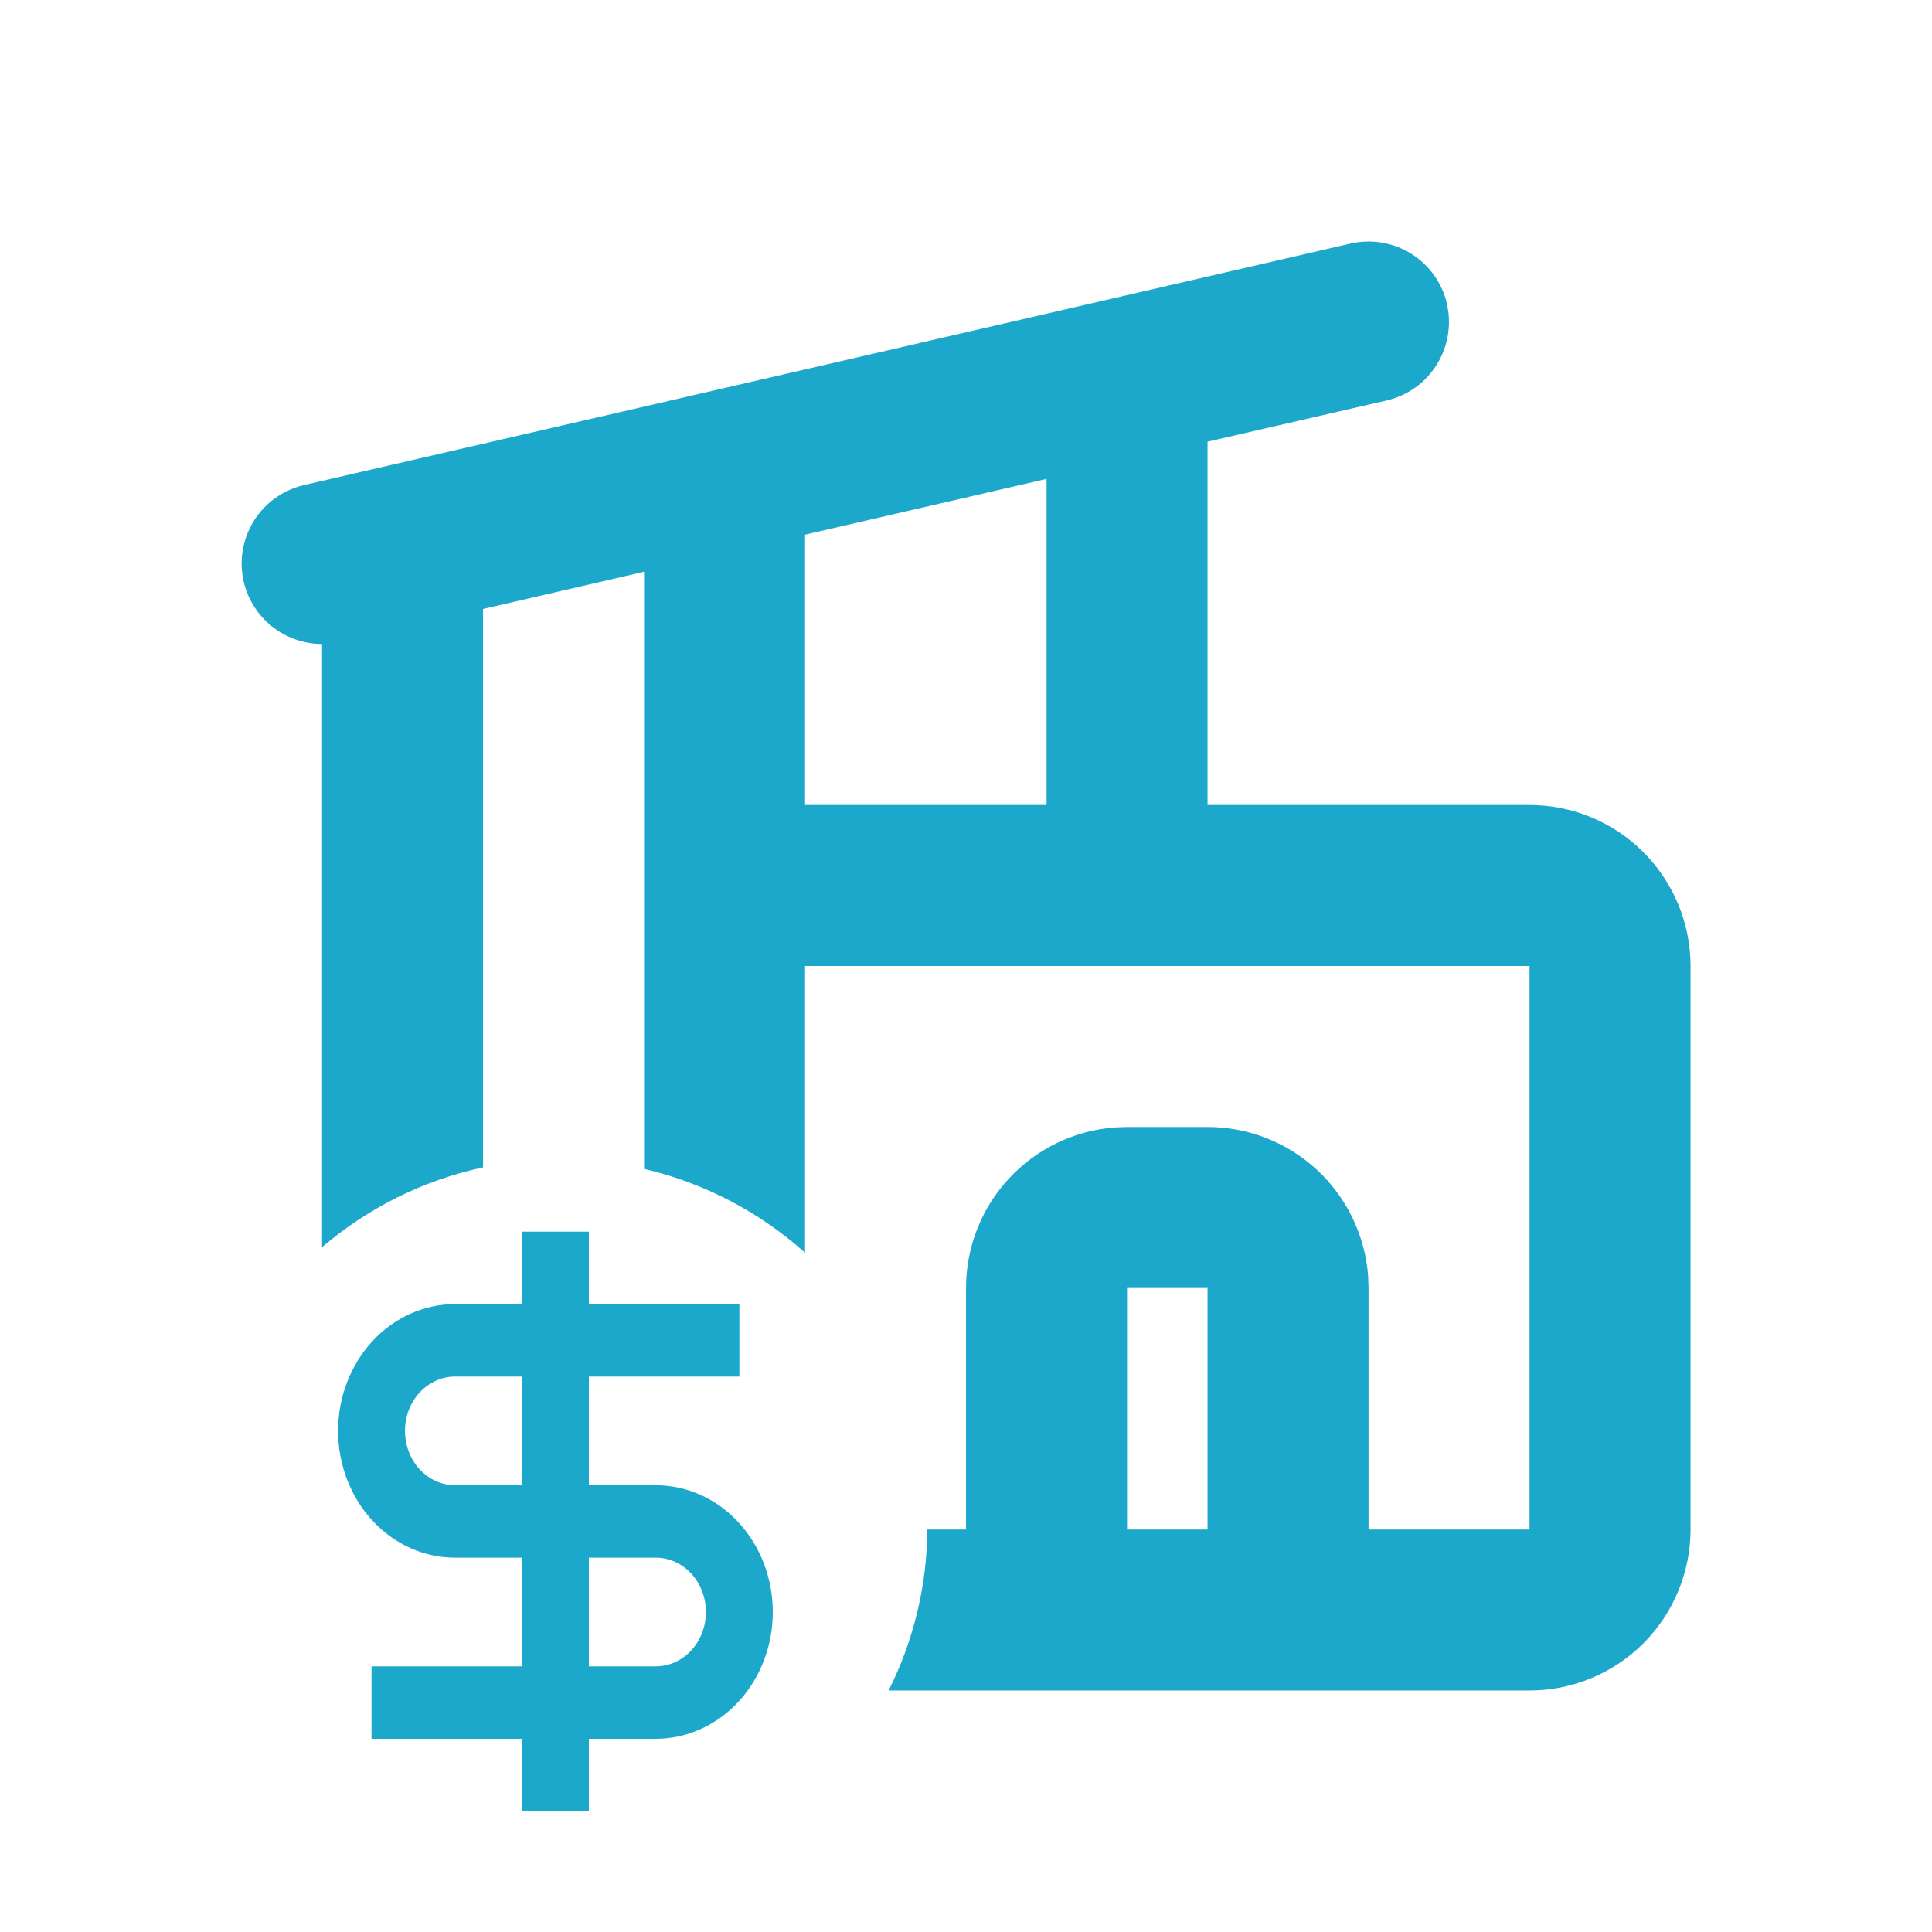
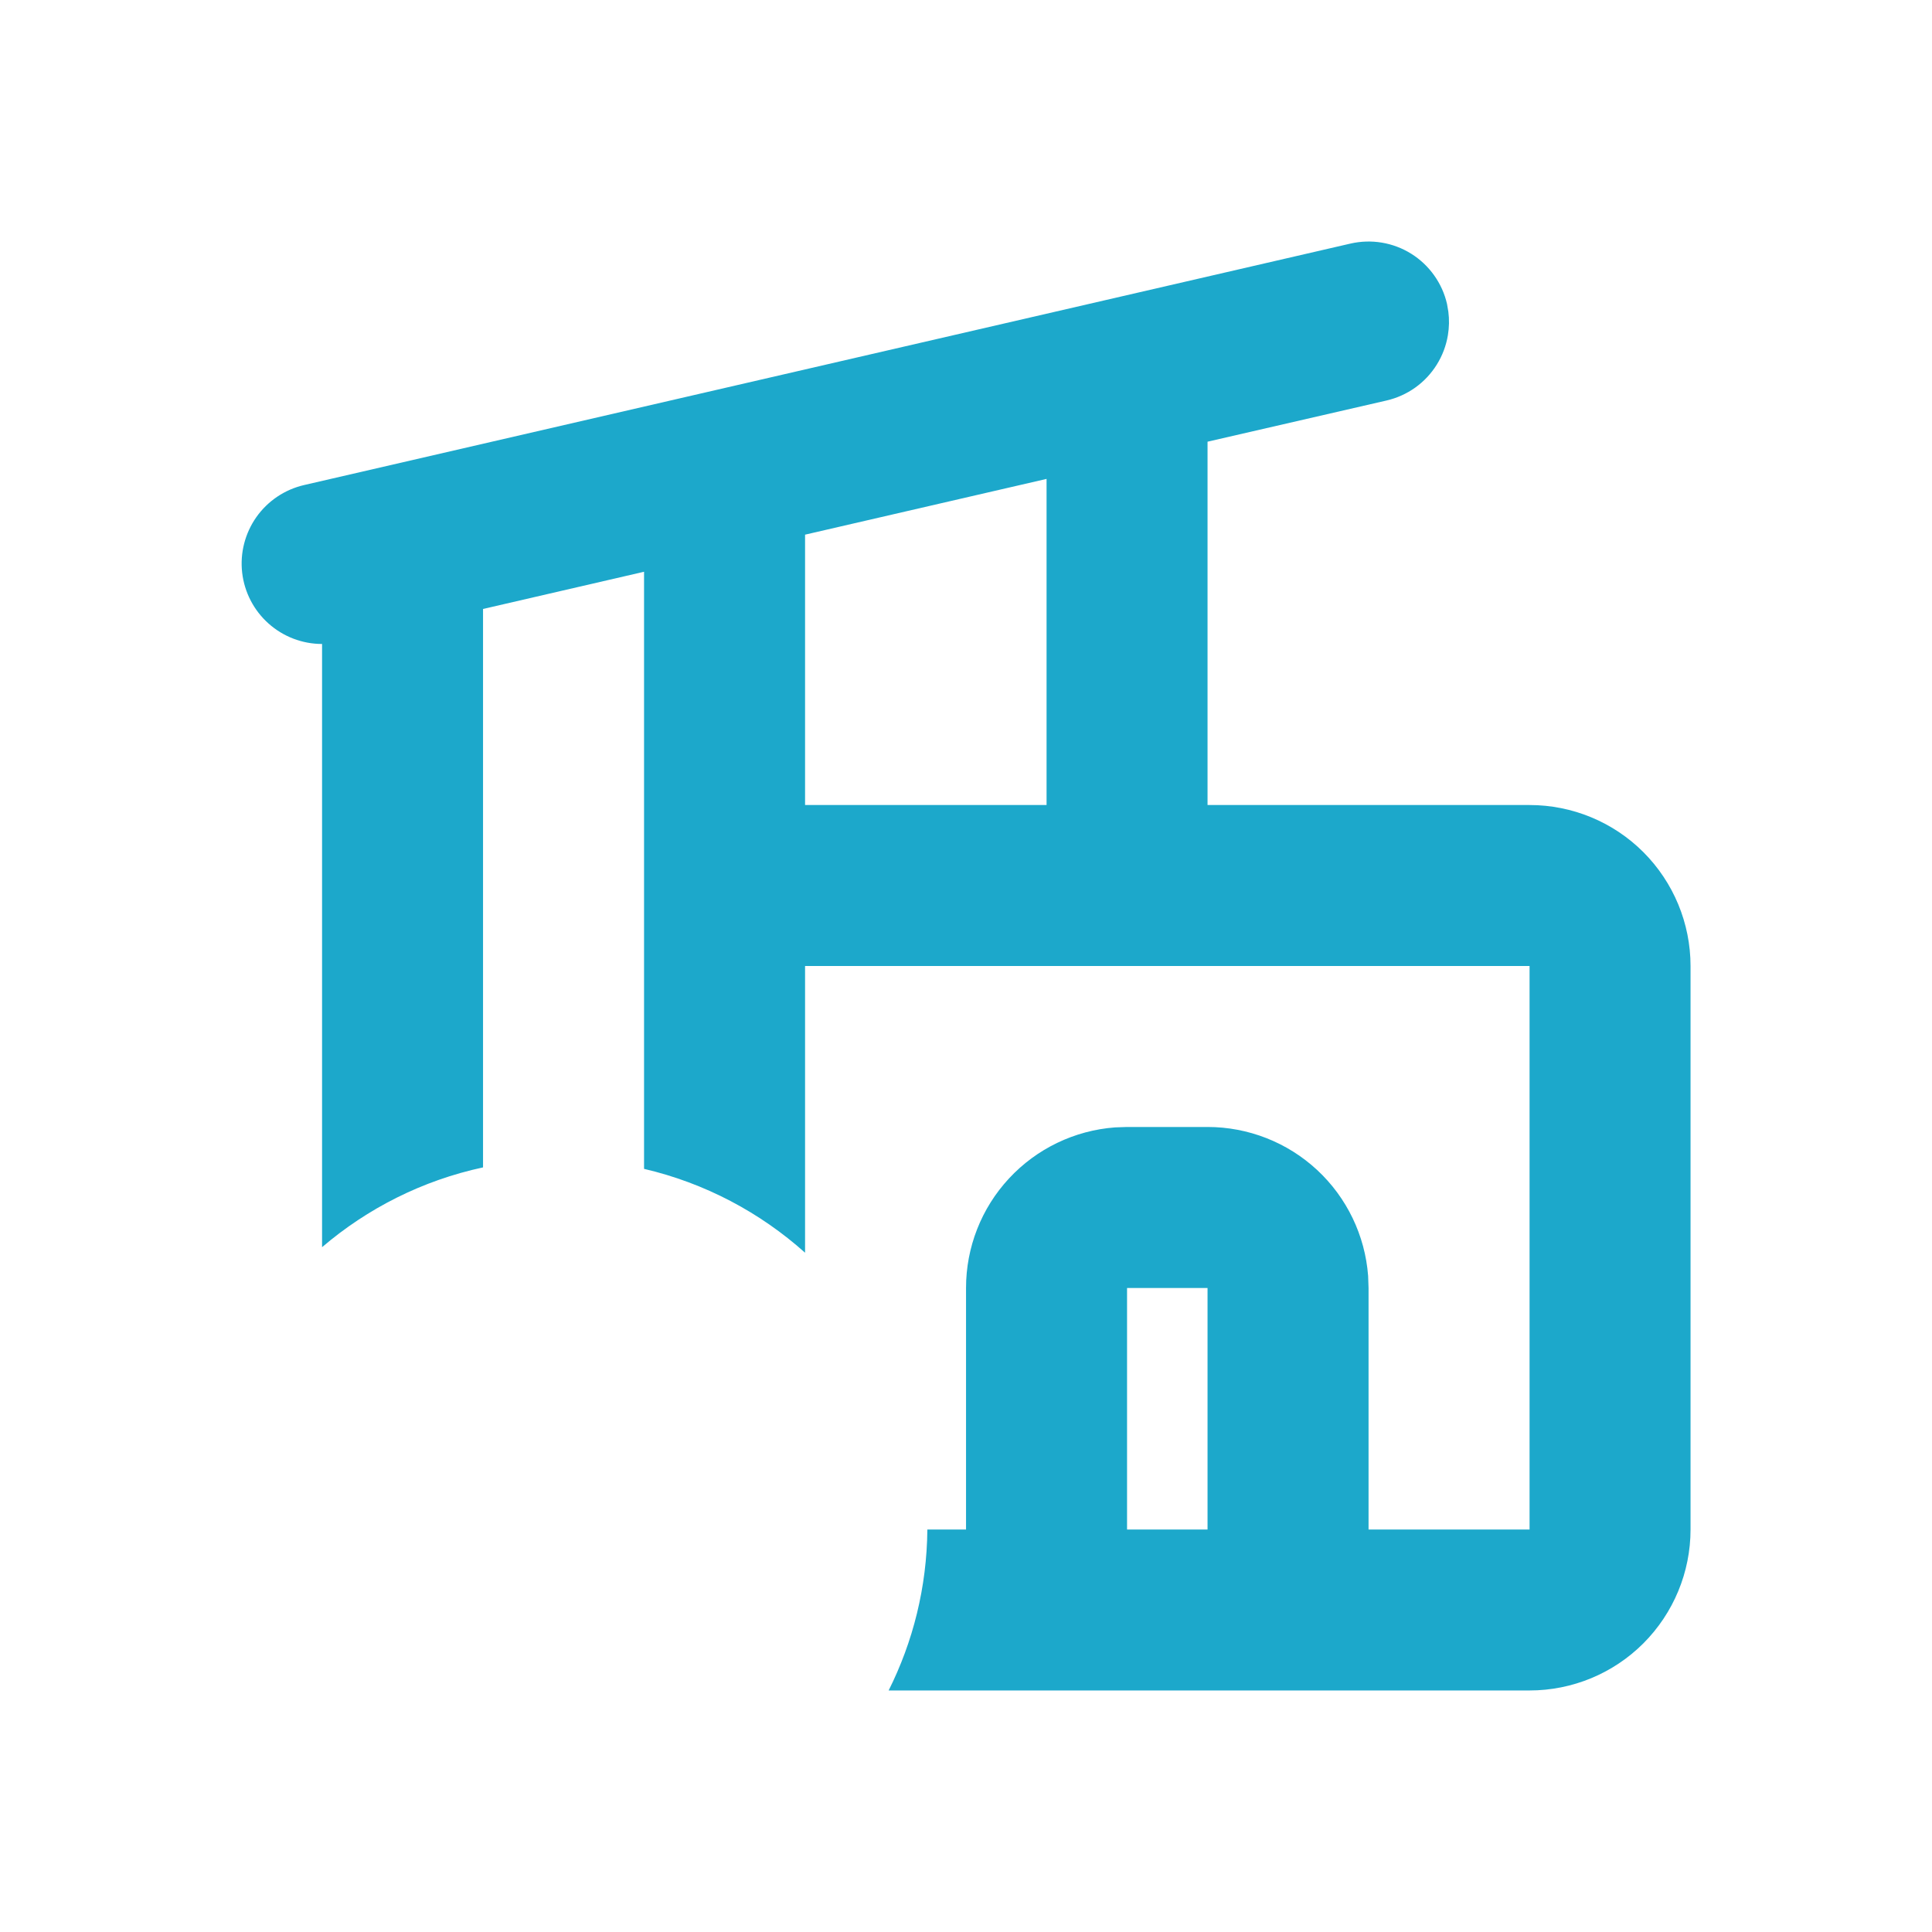
<svg xmlns="http://www.w3.org/2000/svg" width="50" height="50" viewBox="0 0 50 50" fill="none">
  <path d="M34.949 6.304C35.215 6.243 35.492 6.234 35.761 6.279C36.032 6.324 36.291 6.422 36.523 6.567C36.755 6.712 36.956 6.902 37.115 7.125C37.274 7.348 37.388 7.6 37.449 7.867L37.483 8.066C37.509 8.269 37.505 8.475 37.471 8.677C37.426 8.947 37.328 9.206 37.183 9.438C37.038 9.67 36.849 9.872 36.626 10.031C36.403 10.19 36.151 10.303 35.884 10.365L31.251 11.431V20.834H39.585C40.689 20.834 41.749 21.272 42.53 22.053C43.311 22.835 43.751 23.895 43.751 25V39.584C43.751 40.688 43.311 41.748 42.53 42.53C41.749 43.311 40.689 43.749 39.585 43.749H22.998C23.627 42.494 23.987 41.081 24 39.584H25.001V33.334C25 32.282 25.397 31.269 26.112 30.499C26.827 29.728 27.807 29.256 28.855 29.177L29.168 29.166H31.251C32.302 29.166 33.315 29.563 34.086 30.278C34.856 30.993 35.328 31.973 35.407 33.021L35.418 33.334V39.584H39.585V25H20.835V32.42C19.669 31.377 18.244 30.618 16.668 30.25V14.797L12.501 15.76V30.212C10.933 30.549 9.51 31.272 8.335 32.277V16.666C7.824 16.666 7.33 16.477 6.949 16.136C6.568 15.796 6.325 15.327 6.267 14.819C6.209 14.311 6.341 13.8 6.635 13.382C6.93 12.965 7.368 12.67 7.866 12.554L34.949 6.304ZM29.168 39.584H31.251V33.334H29.168V39.584ZM20.835 13.837V20.834H27.085V12.394L20.835 13.837Z" fill="#1CA8CB" />
-   <path d="M13.51 33.75H11.779C11.381 33.75 10.987 33.835 10.62 34C10.252 34.165 9.918 34.406 9.637 34.711C9.356 35.016 9.133 35.377 8.981 35.776C8.828 36.174 8.75 36.6 8.75 37.031C8.75 37.462 8.828 37.889 8.981 38.287C9.133 38.685 9.356 39.047 9.637 39.351C9.918 39.656 10.252 39.898 10.62 40.063C10.987 40.228 11.381 40.312 11.779 40.312H13.51V43.125H9.615V45H13.51V46.875H15.24V45H16.971C17.774 45 18.545 44.654 19.113 44.039C19.681 43.424 20 42.589 20 41.719C20 40.849 19.681 40.014 19.113 39.399C18.545 38.783 17.774 38.438 16.971 38.438H15.24V35.625H19.135V33.75H15.24V31.875H13.51V33.75ZM15.24 40.312H16.971C17.315 40.312 17.646 40.461 17.889 40.724C18.133 40.988 18.269 41.346 18.269 41.719C18.269 42.092 18.133 42.449 17.889 42.713C17.646 42.977 17.315 43.125 16.971 43.125H15.24V40.312ZM13.51 38.438H11.779C11.608 38.438 11.44 38.401 11.282 38.331C11.125 38.26 10.982 38.156 10.861 38.026C10.74 37.895 10.645 37.74 10.58 37.569C10.514 37.399 10.481 37.216 10.481 37.031C10.481 36.847 10.514 36.664 10.58 36.493C10.645 36.322 10.74 36.167 10.861 36.037C10.982 35.906 11.125 35.803 11.282 35.732C11.44 35.661 11.608 35.625 11.779 35.625H13.51V38.438Z" fill="#1CA8CB" />
</svg>